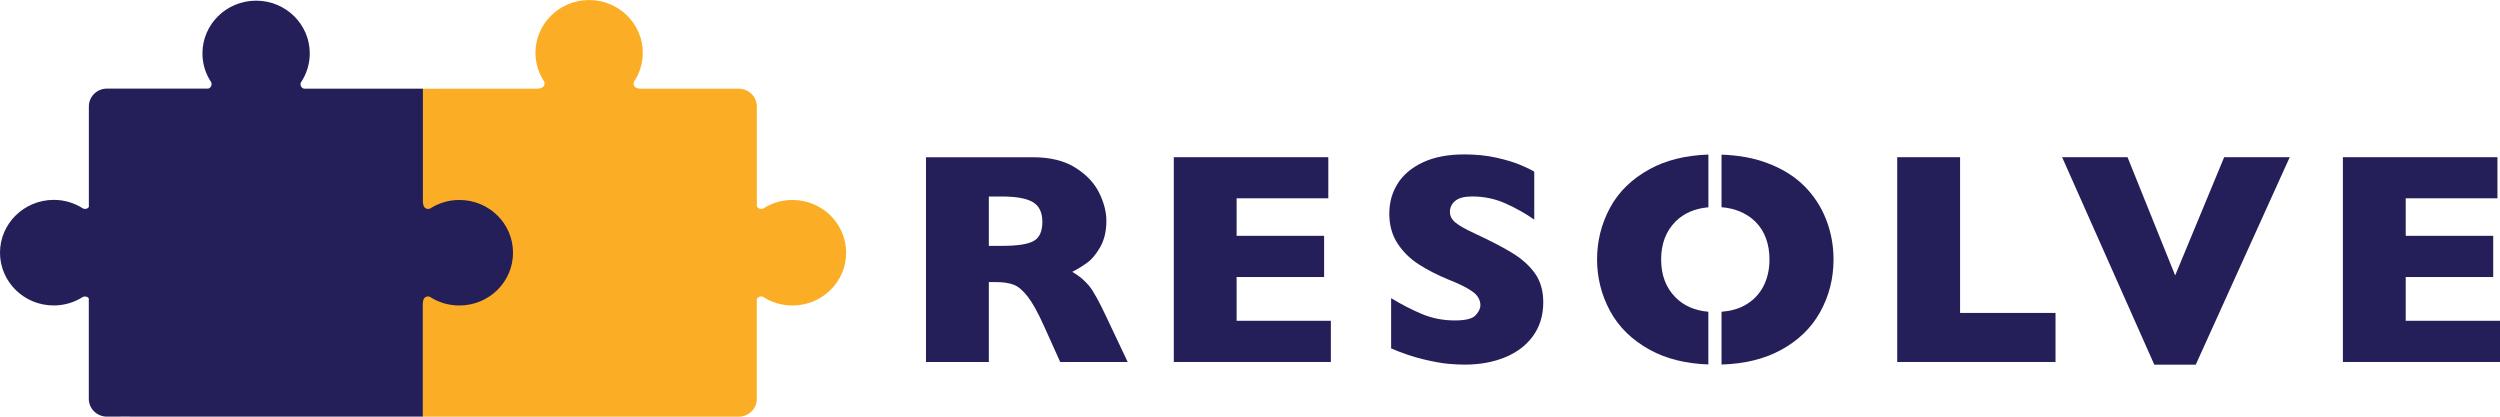
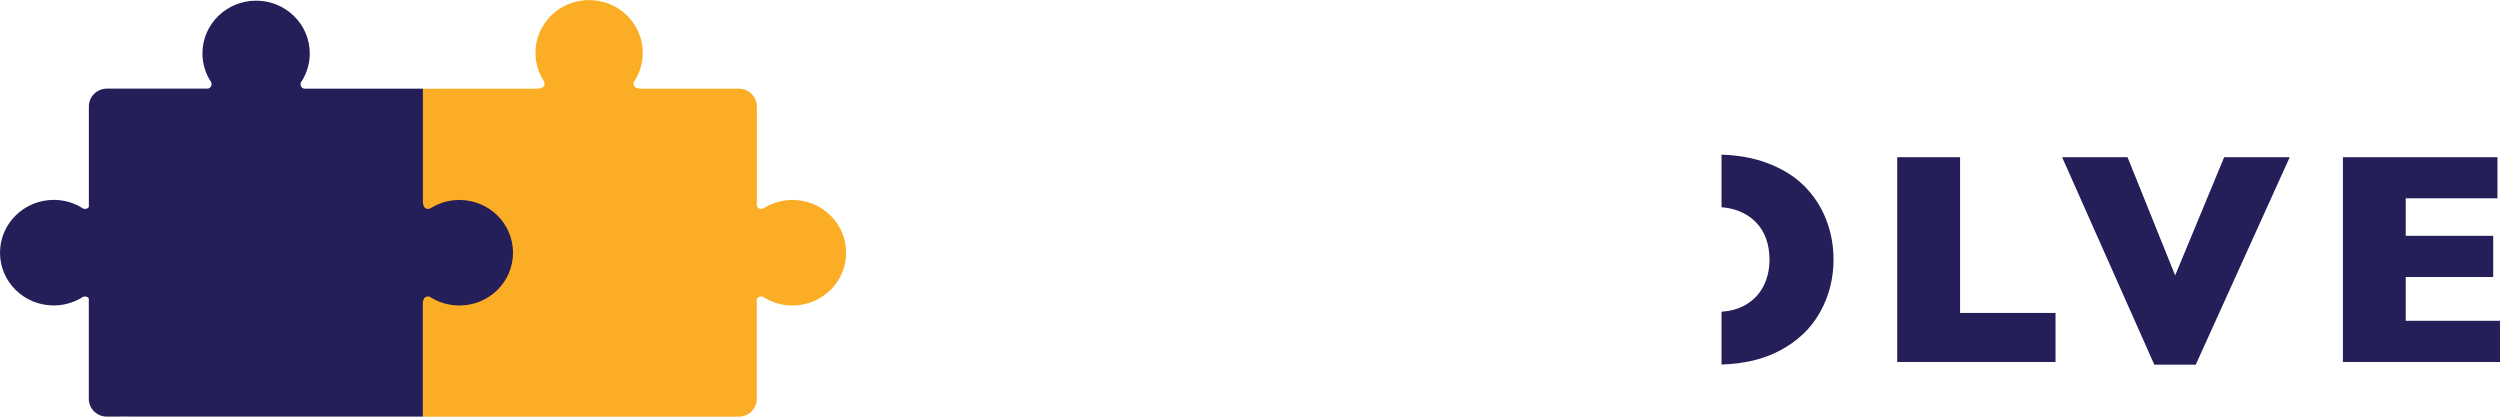
<svg xmlns="http://www.w3.org/2000/svg" width="192" height="32" viewBox="0 0 192 32" fill="none">
  <g clip-path="url(#clip0)">
    <path d="M60.861 15.357C60.022 15.357 59.242 15.604 58.592 16.029V16.022C58.592 16.022 58.27 16.138 58.126 15.833V8.174C58.126 7.426 57.502 6.812 56.74 6.812H49.247C48.486 6.805 48.682 6.289 48.682 6.289C49.114 5.649 49.366 4.883 49.366 4.055C49.366 1.817 47.521 0.004 45.244 0.004C42.967 0.004 41.123 1.817 41.123 4.055C41.123 4.879 41.374 5.646 41.806 6.285H41.799C41.799 6.285 41.995 6.801 41.233 6.808H33.878C33.837 6.808 33.8 6.812 33.763 6.816H32.443V32H33.881H42.893H56.736C57.498 32 58.123 31.386 58.123 30.638V22.979C58.267 22.67 58.588 22.79 58.588 22.79C59.239 23.215 60.019 23.462 60.861 23.462C63.139 23.462 64.983 21.649 64.983 19.412C64.983 17.17 63.139 15.357 60.861 15.357Z" fill="#FBAE25" />
    <path d="M35.282 15.357C34.443 15.357 33.663 15.604 33.013 16.029V16.022C33.013 16.022 32.488 16.214 32.48 15.47V6.808H23.332C22.973 6.674 23.106 6.336 23.106 6.336C23.539 5.697 23.79 4.93 23.79 4.102C23.79 1.864 21.946 0.051 19.669 0.051C17.392 0.051 15.547 1.864 15.547 4.102C15.547 4.927 15.799 5.693 16.231 6.333H16.224C16.224 6.333 16.353 6.67 15.998 6.805H9.969H8.21C7.448 6.805 6.824 7.419 6.824 8.167V15.898C6.668 16.12 6.395 16.022 6.395 16.022C5.744 15.597 4.964 15.35 4.122 15.35C1.845 15.357 0 17.17 0 19.408C0 21.646 1.845 23.459 4.122 23.459C4.961 23.459 5.741 23.212 6.391 22.787V22.794C6.391 22.794 6.665 22.696 6.82 22.917V30.634C6.82 31.383 7.445 31.997 8.206 31.997L9.966 31.989V31.993H32.473V23.343C32.48 22.598 33.005 22.79 33.005 22.79C33.656 23.215 34.436 23.462 35.279 23.462C37.556 23.462 39.4 21.649 39.4 19.412C39.404 17.17 37.559 15.357 35.282 15.357Z" fill="#241F59" />
-     <path d="M83.624 21.929C83.288 21.526 82.863 21.174 82.349 20.879C82.782 20.654 83.17 20.414 83.514 20.163C83.861 19.913 84.19 19.513 84.501 18.968C84.811 18.42 84.97 17.748 84.97 16.956C84.97 16.276 84.785 15.557 84.412 14.801C84.038 14.046 83.428 13.402 82.582 12.872C81.736 12.342 80.649 12.076 79.326 12.076H71.116V27.804H75.943V21.664H76.487C77.041 21.664 77.492 21.729 77.843 21.864C78.194 21.995 78.553 22.3 78.923 22.772C79.292 23.244 79.706 23.993 80.168 25.014L81.425 27.804H86.608L84.992 24.389C84.415 23.154 83.961 22.332 83.624 21.929ZM79.399 18.5C78.963 18.754 78.157 18.881 76.982 18.881H75.943V15.092H76.96C78.054 15.092 78.841 15.237 79.326 15.524C79.81 15.811 80.054 16.32 80.054 17.046C80.05 17.762 79.836 18.249 79.399 18.5Z" fill="#241F59" />
-     <path d="M94.972 21.275H101.692V18.111H94.972V15.23H102.014V12.073H90.148V27.8H102.21V24.636H94.972V21.275Z" fill="#241F59" />
-     <path d="M116.157 19.437C115.418 18.983 114.434 18.474 113.2 17.904C112.509 17.58 112.024 17.304 111.758 17.075C111.488 16.85 111.355 16.581 111.355 16.269C111.355 15.935 111.488 15.655 111.758 15.43C112.028 15.204 112.464 15.088 113.063 15.088C113.98 15.088 114.837 15.27 115.643 15.633C116.449 15.996 117.177 16.407 117.831 16.868V13.184C117.647 13.065 117.307 12.897 116.815 12.687C116.323 12.476 115.699 12.283 114.937 12.113C114.179 11.942 113.355 11.858 112.46 11.858C111.207 11.858 110.143 12.062 109.274 12.472C108.406 12.879 107.759 13.428 107.334 14.111C106.908 14.794 106.698 15.56 106.698 16.407C106.698 17.286 106.908 18.046 107.326 18.689C107.744 19.332 108.287 19.866 108.949 20.294C109.611 20.723 110.379 21.115 111.259 21.479C112.05 21.788 112.656 22.089 113.07 22.38C113.484 22.67 113.695 23.03 113.695 23.451C113.695 23.688 113.573 23.938 113.333 24.207C113.089 24.476 112.557 24.61 111.732 24.61C110.838 24.61 110.002 24.447 109.222 24.124C108.442 23.8 107.648 23.39 106.838 22.899V26.758C107.699 27.128 108.531 27.408 109.326 27.597C110.121 27.786 110.76 27.902 111.241 27.942C111.721 27.982 112.128 28.004 112.46 28.004C113.647 28.004 114.697 27.811 115.614 27.43C116.53 27.048 117.244 26.496 117.754 25.78C118.264 25.061 118.523 24.211 118.523 23.226C118.523 22.34 118.312 21.602 117.894 21.006C117.473 20.414 116.896 19.891 116.157 19.437Z" fill="#241F59" />
-     <path d="M128.688 22.848C127.945 22.104 127.575 21.13 127.575 19.927C127.575 18.725 127.945 17.751 128.684 17.01C129.32 16.374 130.163 16.011 131.205 15.92V11.869C129.457 11.931 127.952 12.302 126.703 12.985C125.328 13.737 124.311 14.729 123.65 15.957C122.988 17.184 122.655 18.507 122.655 19.924C122.655 21.33 122.988 22.652 123.653 23.884C124.319 25.115 125.335 26.111 126.707 26.866C127.952 27.553 129.453 27.927 131.201 27.989V23.942C130.163 23.851 129.324 23.488 128.688 22.848Z" fill="#241F59" />
    <path d="M138.538 14.256C137.792 13.519 136.838 12.934 135.681 12.505C134.654 12.124 133.493 11.92 132.214 11.877V15.916C132.694 15.953 133.131 16.047 133.519 16.2C134.033 16.4 134.472 16.679 134.827 17.039C135.186 17.399 135.452 17.824 135.629 18.311C135.807 18.797 135.896 19.339 135.896 19.927C135.896 20.716 135.733 21.413 135.411 22.02C135.09 22.63 134.617 23.106 133.992 23.451C133.485 23.731 132.89 23.891 132.214 23.942V27.996C133.959 27.942 135.456 27.582 136.705 26.917C138.069 26.191 139.093 25.21 139.78 23.978C140.468 22.747 140.815 21.395 140.815 19.927C140.815 18.845 140.623 17.817 140.239 16.836C139.851 15.855 139.285 14.994 138.538 14.256Z" fill="#241F59" />
    <path d="M150.534 12.073H145.706V27.8H157.864V24.033H150.534V12.073Z" fill="#241F59" />
    <path d="M167.053 21.152L163.394 12.073H158.37L165.449 28.004H168.635L175.851 12.073H170.816L167.053 21.152Z" fill="#241F59" />
    <path d="M184.759 24.636V21.275H191.479V18.111H184.759V15.23H191.804V12.073H179.935V27.8H192V24.636H184.759Z" fill="#241F59" />
  </g>
  <defs>
    <clipPath id="clip0">
      <rect width="192" height="32" fill="white" />
    </clipPath>
  </defs>
</svg>